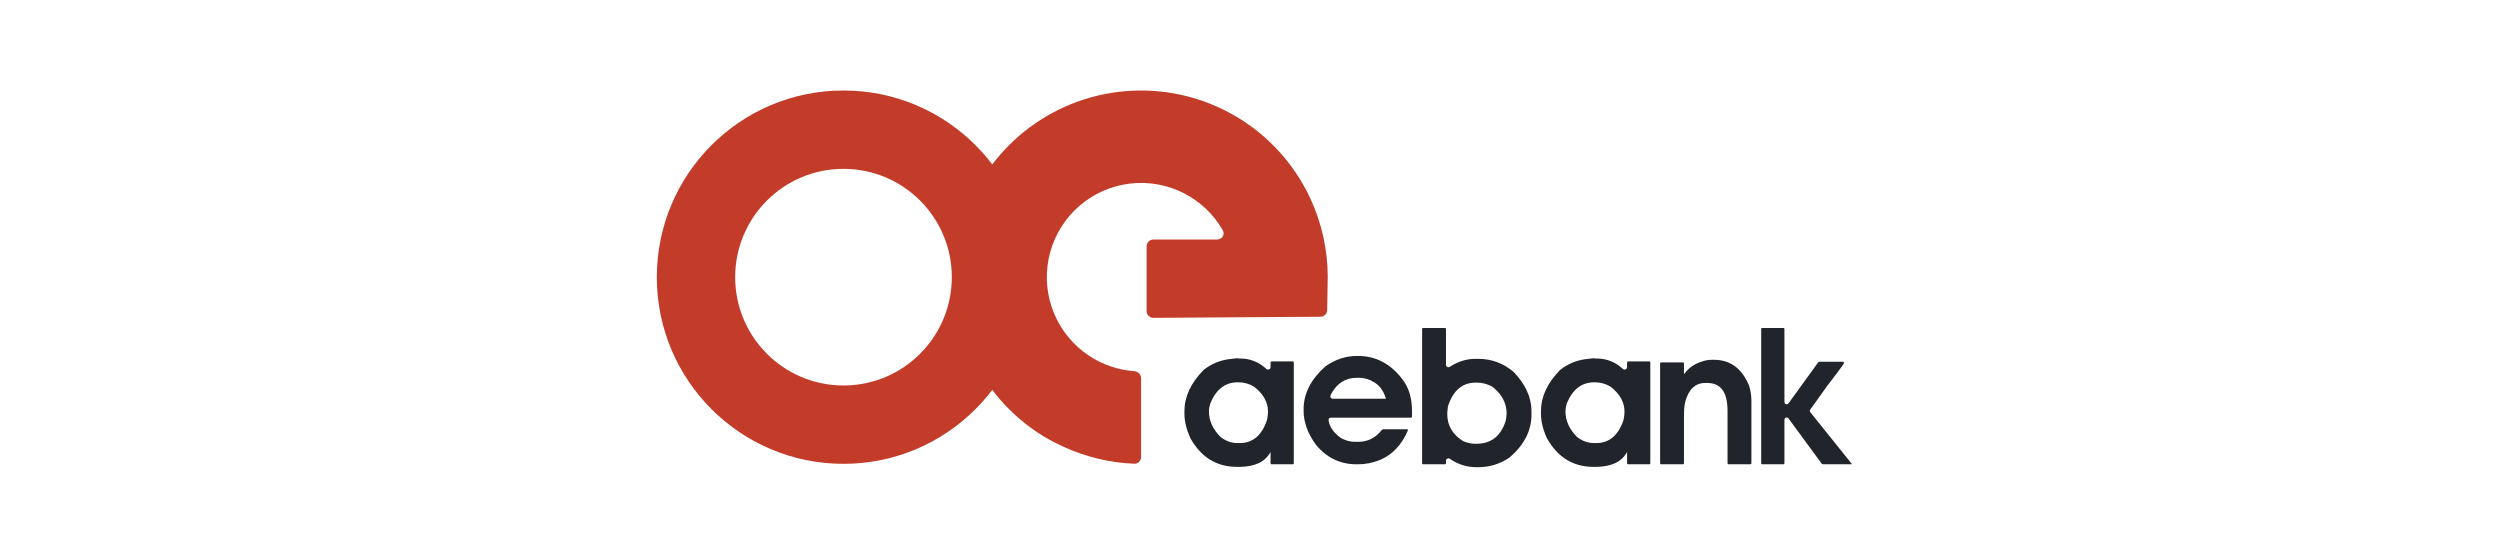
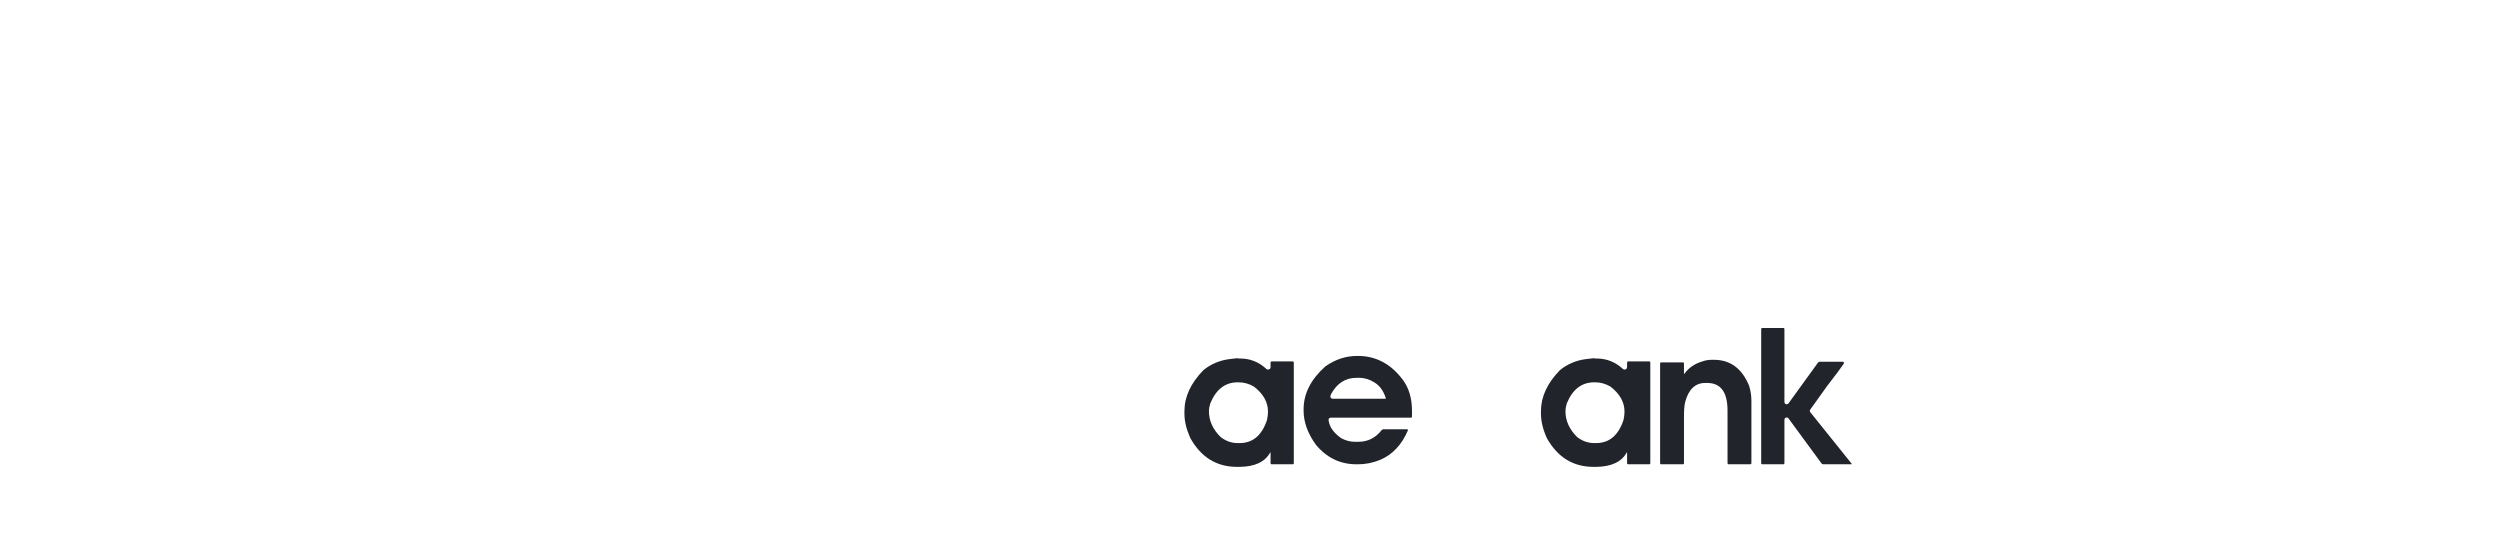
<svg xmlns="http://www.w3.org/2000/svg" width="270" height="60" viewBox="0 0 270 60" fill="none">
-   <path fill-rule="evenodd" clip-rule="evenodd" d="M91.097 41.632C97.558 41.632 102.795 36.394 102.795 29.934C102.795 23.473 97.558 18.236 91.097 18.236C84.636 18.236 79.399 23.473 79.399 29.934C79.399 36.394 84.636 41.632 91.097 41.632ZM91.097 50.094C102.231 50.094 111.257 41.068 111.257 29.934C111.257 18.799 102.231 9.773 91.097 9.773C79.963 9.773 70.936 18.799 70.936 29.934C70.936 41.068 79.963 50.094 91.097 50.094Z" fill="#C33C29" />
-   <path fill-rule="evenodd" clip-rule="evenodd" d="M143.395 29.934C143.395 29.934 143.395 29.935 143.395 29.935L143.335 33.489C143.329 33.886 143.006 34.206 142.609 34.208L124.57 34.327C124.165 34.329 123.834 34.001 123.834 33.595V26.6C123.834 26.196 124.162 25.869 124.566 25.869L131.45 25.869C131.977 25.869 132.328 25.329 132.065 24.872C131.95 24.671 131.828 24.473 131.698 24.28C130.58 22.606 128.99 21.301 127.131 20.531C125.271 19.761 123.224 19.559 121.25 19.952C119.275 20.345 117.462 21.314 116.038 22.737C114.615 24.161 113.646 25.974 113.253 27.949C112.86 29.923 113.062 31.97 113.832 33.829C114.602 35.689 115.907 37.279 117.581 38.397C119.051 39.38 120.749 39.96 122.505 40.086C122.908 40.115 123.236 40.44 123.236 40.844V49.363C123.236 49.767 122.908 50.096 122.504 50.081C119.826 49.981 117.211 49.337 114.79 48.218C113.843 47.78 112.91 47.282 112.035 46.697C108.72 44.482 106.136 41.333 104.61 37.649C103.084 33.966 102.685 29.912 103.463 26.001C104.24 22.091 106.161 18.498 108.98 15.679C111.799 12.859 115.392 10.939 119.302 10.161C123.213 9.384 127.267 9.783 130.951 11.309C134.634 12.835 137.783 15.419 139.998 18.734C140.583 19.609 141.096 20.525 141.534 21.472C142.744 24.09 143.384 26.948 143.396 29.855C143.396 29.856 143.396 29.856 143.396 29.856C143.396 29.856 143.396 29.856 143.396 29.856L143.396 29.882C143.396 29.897 143.396 29.913 143.396 29.928V29.934C143.396 29.934 143.396 29.934 143.395 29.934Z" fill="#C33C29" />
  <path d="M133.595 38.69C133.62 38.687 133.645 38.688 133.67 38.693L133.783 38.716C133.799 38.719 133.815 38.72 133.831 38.72H133.946C135.012 38.72 135.951 39.094 136.764 39.842C136.931 39.996 137.221 39.884 137.221 39.658V39.151C137.221 39.12 137.234 39.09 137.256 39.067C137.279 39.045 137.309 39.033 137.34 39.033H139.611C139.643 39.033 139.673 39.045 139.695 39.067C139.717 39.09 139.73 39.12 139.73 39.151V50.026C139.73 50.057 139.717 50.087 139.695 50.11C139.673 50.132 139.643 50.144 139.611 50.144H137.34C137.309 50.144 137.279 50.132 137.256 50.11C137.234 50.087 137.221 50.057 137.221 50.026V48.881C137.221 48.869 137.212 48.86 137.2 48.86C137.191 48.86 137.184 48.864 137.18 48.871C136.632 49.876 135.543 50.393 133.911 50.422H133.598C131.391 50.422 129.707 49.38 128.546 47.297C128.128 46.359 127.918 45.48 127.918 44.658V44.415C127.918 42.852 128.604 41.371 129.974 39.97C130.764 39.328 131.681 38.934 132.727 38.79L133.595 38.69ZM130.566 44.415C130.566 45.439 130.985 46.365 131.821 47.193C132.384 47.633 133 47.853 133.667 47.853H133.876C135.299 47.853 136.286 47.019 136.838 45.352C136.908 45.023 136.943 44.722 136.943 44.45C136.943 43.425 136.432 42.523 135.41 41.741C134.887 41.44 134.341 41.29 133.772 41.29H133.667C132.314 41.29 131.327 42.054 130.706 43.582C130.613 43.888 130.566 44.166 130.566 44.415Z" fill="#22242C" />
  <path d="M146.537 38.443H146.676C148.575 38.443 150.166 39.276 151.449 40.943C152.146 41.84 152.495 42.986 152.495 44.38V44.991C152.495 45.022 152.482 45.053 152.46 45.075C152.438 45.097 152.407 45.109 152.376 45.109H143.714C143.58 45.109 143.469 45.219 143.484 45.353C143.566 46.093 144.026 46.752 144.864 47.332C145.346 47.586 145.834 47.714 146.328 47.714H146.711C147.723 47.714 148.558 47.295 149.215 46.457C149.262 46.397 149.335 46.359 149.412 46.359H151.97C151.994 46.359 152.016 46.369 152.033 46.386C152.06 46.412 152.067 46.451 152.053 46.485C151.391 48.029 150.4 49.087 149.08 49.658C148.279 49.982 147.477 50.144 146.676 50.144H146.502C144.742 50.144 143.279 49.438 142.112 48.026C141.229 46.805 140.788 45.578 140.788 44.346V44.207C140.788 42.505 141.578 40.954 143.157 39.554C144.231 38.813 145.358 38.443 146.537 38.443ZM143.692 42.735C143.635 42.894 143.753 43.061 143.921 43.061H149.642C149.659 43.061 149.673 43.047 149.673 43.031C149.673 43.028 149.672 43.025 149.671 43.022C149.427 42.219 149.009 41.642 148.418 41.29C147.896 40.966 147.361 40.804 146.815 40.804H146.502C145.311 40.804 144.397 41.389 143.758 42.558C143.752 42.569 143.747 42.581 143.743 42.592L143.692 42.735Z" fill="#22242C" />
-   <path d="M153.622 35.456C153.645 35.434 153.675 35.422 153.706 35.422H156.047C156.078 35.422 156.109 35.434 156.131 35.456C156.153 35.478 156.166 35.509 156.166 35.54V39.411C156.166 39.612 156.398 39.729 156.567 39.619C157.455 39.043 158.378 38.755 159.336 38.755H159.65C161.096 38.755 162.373 39.23 163.483 40.179C164.76 41.51 165.399 42.922 165.399 44.415V44.797C165.399 46.516 164.609 48.055 163.03 49.415C161.996 50.11 160.869 50.457 159.65 50.457H159.441C158.416 50.457 157.461 50.154 156.576 49.548C156.406 49.432 156.166 49.548 156.166 49.753V50.026C156.166 50.057 156.153 50.087 156.131 50.11C156.109 50.132 156.078 50.144 156.047 50.144H153.706C153.675 50.144 153.645 50.132 153.622 50.11C153.6 50.087 153.587 50.057 153.587 50.026V35.54C153.587 35.509 153.6 35.478 153.622 35.456ZM156.305 44.589V44.727C156.305 45.941 156.868 46.91 157.993 47.632C158.006 47.64 158.02 47.647 158.034 47.653C158.496 47.832 158.906 47.922 159.267 47.922H159.476C161.009 47.922 162.042 47.135 162.577 45.561C162.646 45.393 162.693 45.092 162.716 44.658C162.716 43.536 162.2 42.569 161.168 41.757C161.155 41.746 161.141 41.737 161.126 41.73C160.577 41.46 160.062 41.325 159.58 41.325H159.371C157.926 41.325 156.93 42.173 156.383 43.87C156.377 43.886 156.374 43.903 156.372 43.919L156.305 44.589Z" fill="#22242C" />
  <path d="M172.098 38.69C172.123 38.687 172.149 38.688 172.173 38.693L172.287 38.716C172.302 38.719 172.318 38.72 172.334 38.72H172.45C173.515 38.72 174.455 39.094 175.268 39.842C175.434 39.996 175.725 39.884 175.725 39.658V39.151C175.725 39.12 175.737 39.09 175.76 39.067C175.782 39.045 175.812 39.033 175.843 39.033H178.115C178.146 39.033 178.176 39.045 178.198 39.067C178.221 39.09 178.233 39.12 178.233 39.151V50.026C178.233 50.057 178.221 50.087 178.198 50.11C178.176 50.132 178.146 50.144 178.115 50.144H175.843C175.812 50.144 175.782 50.132 175.76 50.11C175.737 50.087 175.725 50.057 175.725 50.026V48.881C175.725 48.869 175.715 48.86 175.703 48.86C175.695 48.86 175.688 48.864 175.684 48.871C175.136 49.876 174.046 50.393 172.415 50.422H172.101C169.894 50.422 168.21 49.38 167.049 47.297C166.631 46.359 166.422 45.48 166.422 44.658V44.415C166.422 42.852 167.107 41.371 168.478 39.97C169.267 39.328 170.185 38.934 171.23 38.79L172.098 38.69ZM169.07 44.415C169.07 45.439 169.488 46.365 170.324 47.193C170.887 47.633 171.503 47.853 172.171 47.853H172.38C173.803 47.853 174.79 47.019 175.341 45.352C175.411 45.023 175.446 44.722 175.446 44.45C175.446 43.425 174.935 42.523 173.913 41.741C173.39 41.44 172.844 41.29 172.275 41.29H172.171C170.818 41.29 169.831 42.054 169.209 43.582C169.116 43.888 169.07 44.166 169.07 44.415Z" fill="#22242C" />
  <path d="M184.901 38.859H185.11C186.875 38.859 188.141 39.797 188.908 41.672C189.07 42.21 189.152 42.742 189.152 43.269V50.026C189.152 50.057 189.139 50.087 189.117 50.11C189.094 50.132 189.064 50.144 189.033 50.144H186.692C186.661 50.144 186.63 50.132 186.608 50.11C186.586 50.087 186.573 50.057 186.573 50.026V44.346C186.573 42.355 185.842 41.359 184.378 41.359H184.169C183.101 41.359 182.381 42.031 182.009 43.373C181.916 43.744 181.87 44.253 181.87 44.901V50.026C181.87 50.057 181.857 50.087 181.835 50.11C181.812 50.132 181.782 50.144 181.751 50.144H179.41C179.379 50.144 179.348 50.132 179.326 50.11C179.304 50.087 179.291 50.057 179.291 50.026V39.256C179.291 39.224 179.304 39.194 179.326 39.172C179.348 39.149 179.379 39.137 179.41 39.137H181.751C181.782 39.137 181.812 39.149 181.835 39.172C181.857 39.194 181.87 39.224 181.87 39.256V40.364C181.87 40.377 181.88 40.387 181.892 40.387C181.9 40.387 181.907 40.383 181.911 40.377C182.364 39.728 183.012 39.28 183.856 39.033C184.157 38.917 184.506 38.859 184.901 38.859Z" fill="#22242C" />
  <path d="M190.244 35.456C190.267 35.434 190.297 35.422 190.328 35.422H192.599C192.631 35.422 192.661 35.434 192.683 35.456C192.705 35.478 192.718 35.509 192.718 35.54V43.419C192.718 43.656 193.021 43.754 193.159 43.562L196.338 39.168C196.384 39.105 196.458 39.068 196.536 39.068H198.99C199.124 39.068 199.194 39.169 199.122 39.282C198.888 39.647 198.286 40.456 197.317 41.706L195.509 44.23C195.445 44.319 195.448 44.439 195.517 44.525L199.979 50.083C199.991 50.098 199.99 50.12 199.976 50.133C199.969 50.141 199.96 50.144 199.95 50.144H196.918C196.84 50.144 196.767 50.107 196.721 50.045L193.158 45.189C193.019 44.999 192.718 45.097 192.718 45.333V50.026C192.718 50.057 192.705 50.087 192.683 50.11C192.661 50.132 192.631 50.144 192.599 50.144H190.328C190.297 50.144 190.267 50.132 190.244 50.11C190.222 50.087 190.209 50.057 190.209 50.026V35.54C190.209 35.509 190.222 35.478 190.244 35.456Z" fill="#22242C" />
</svg>